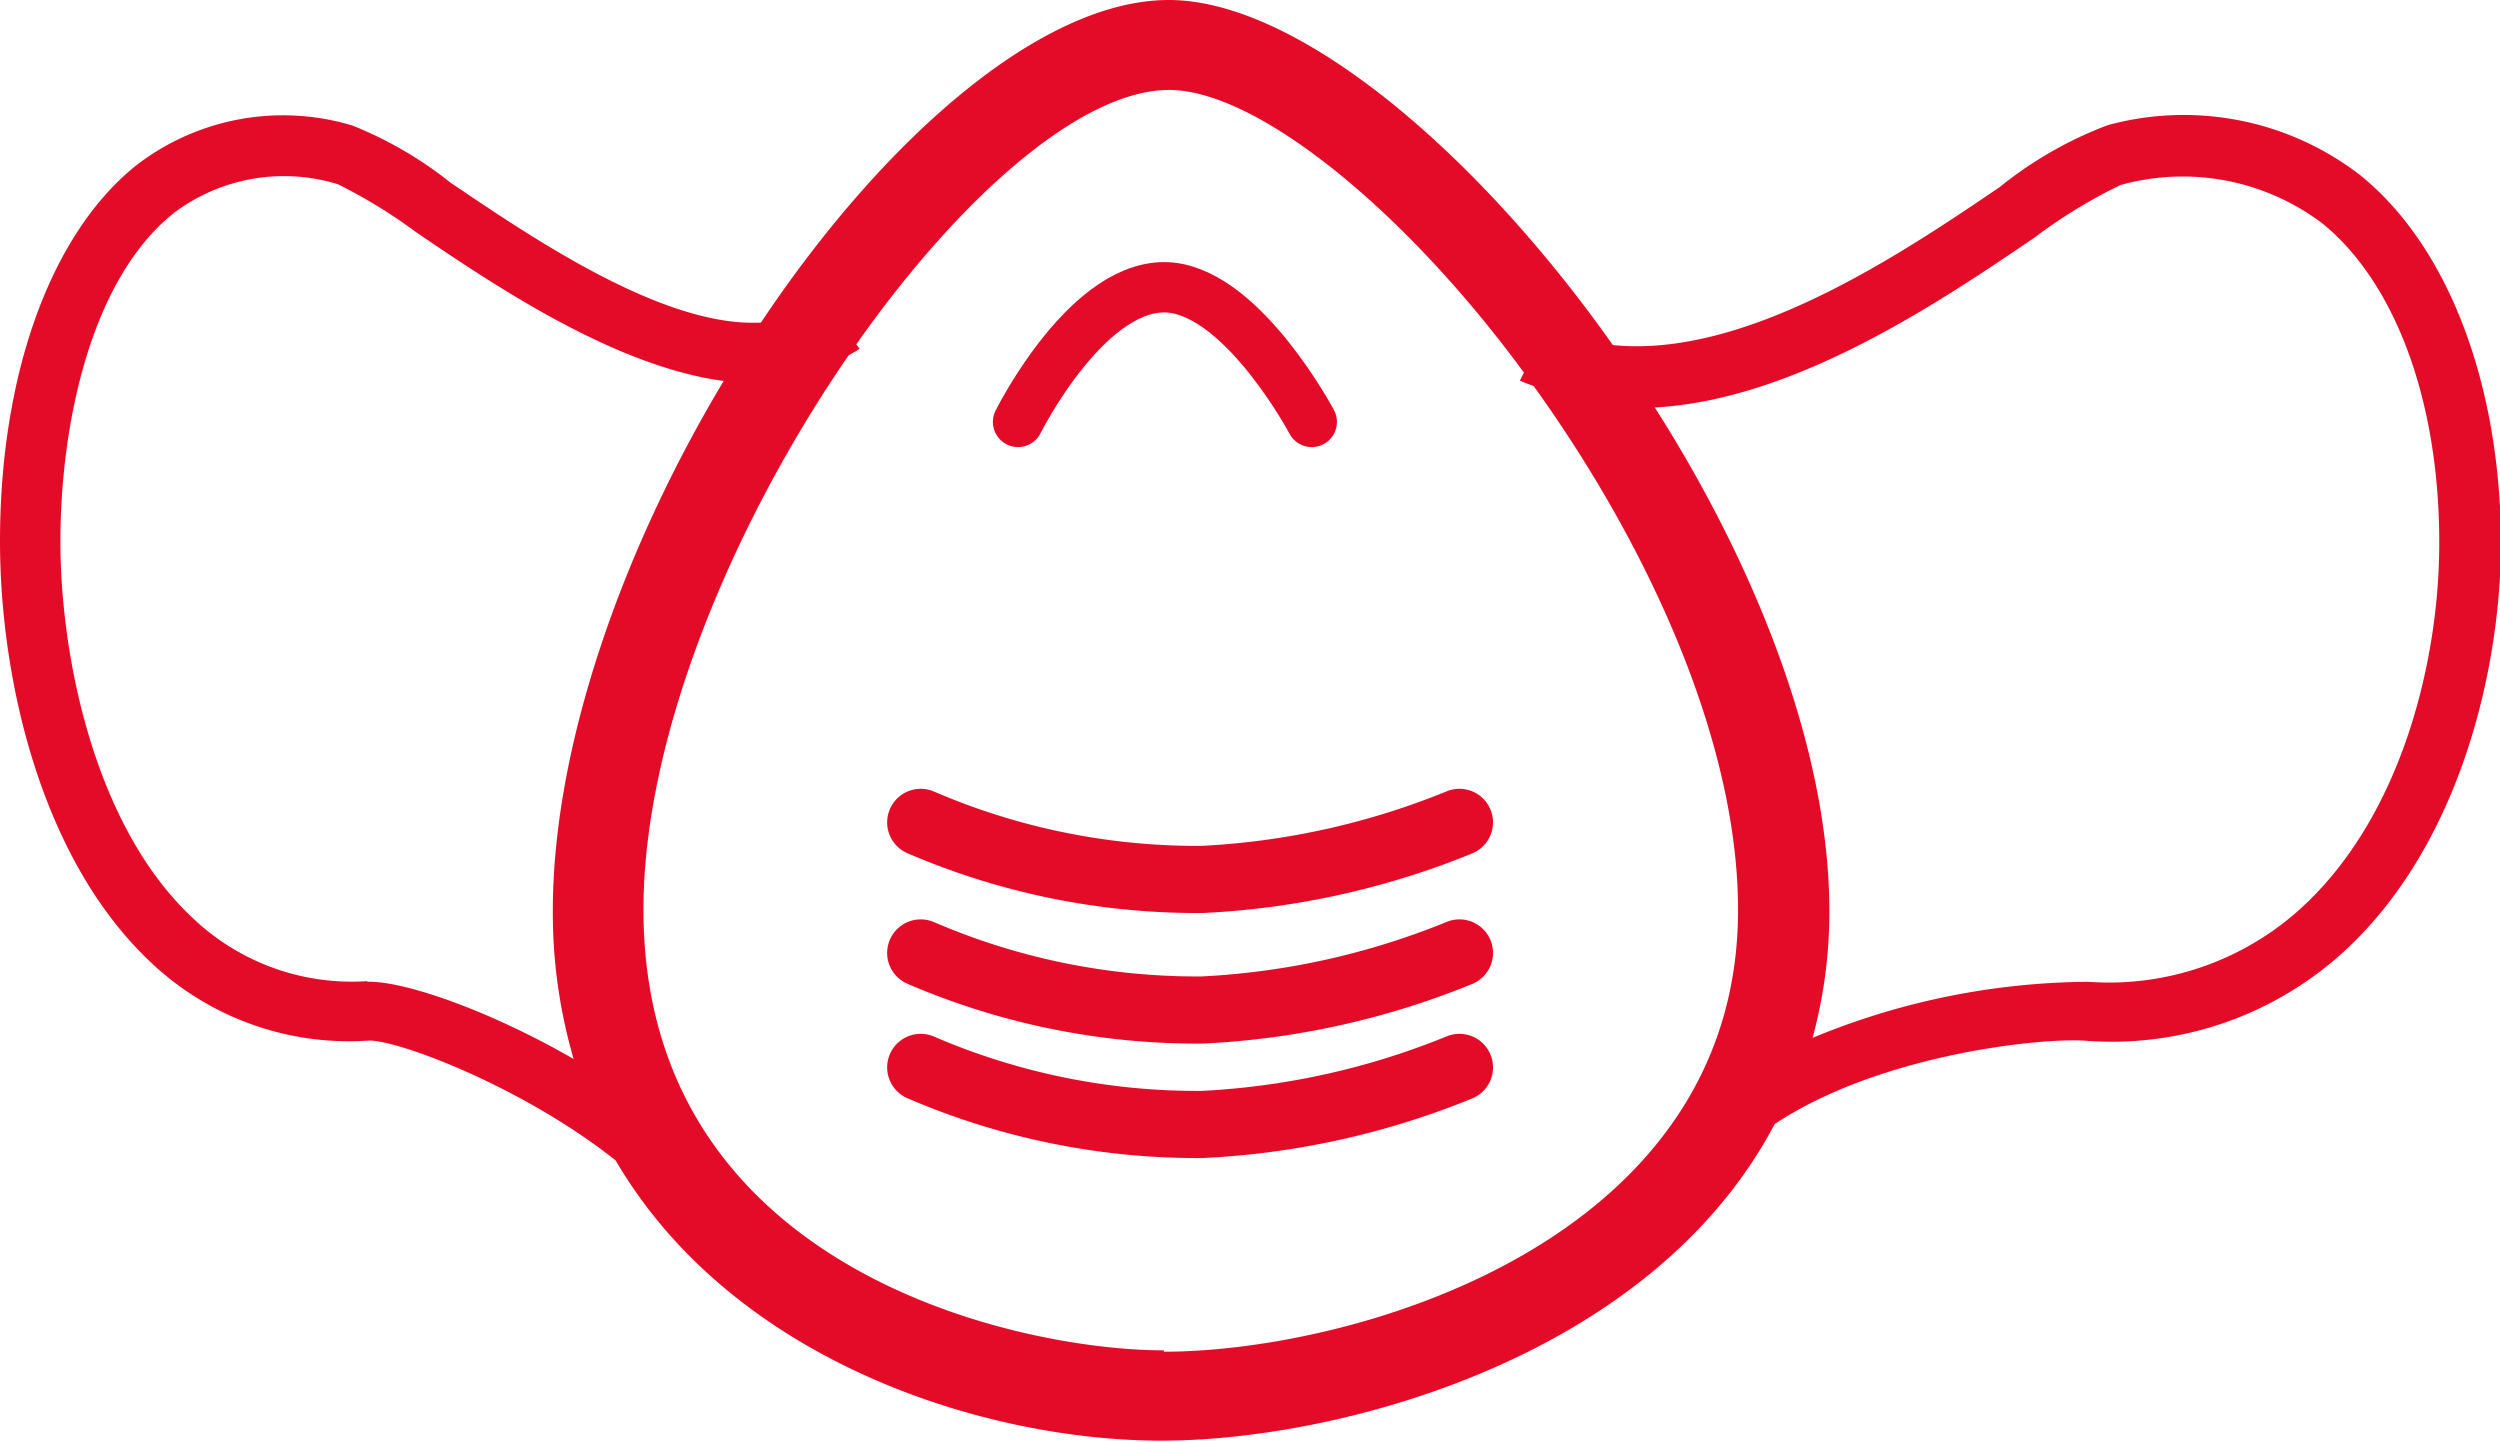
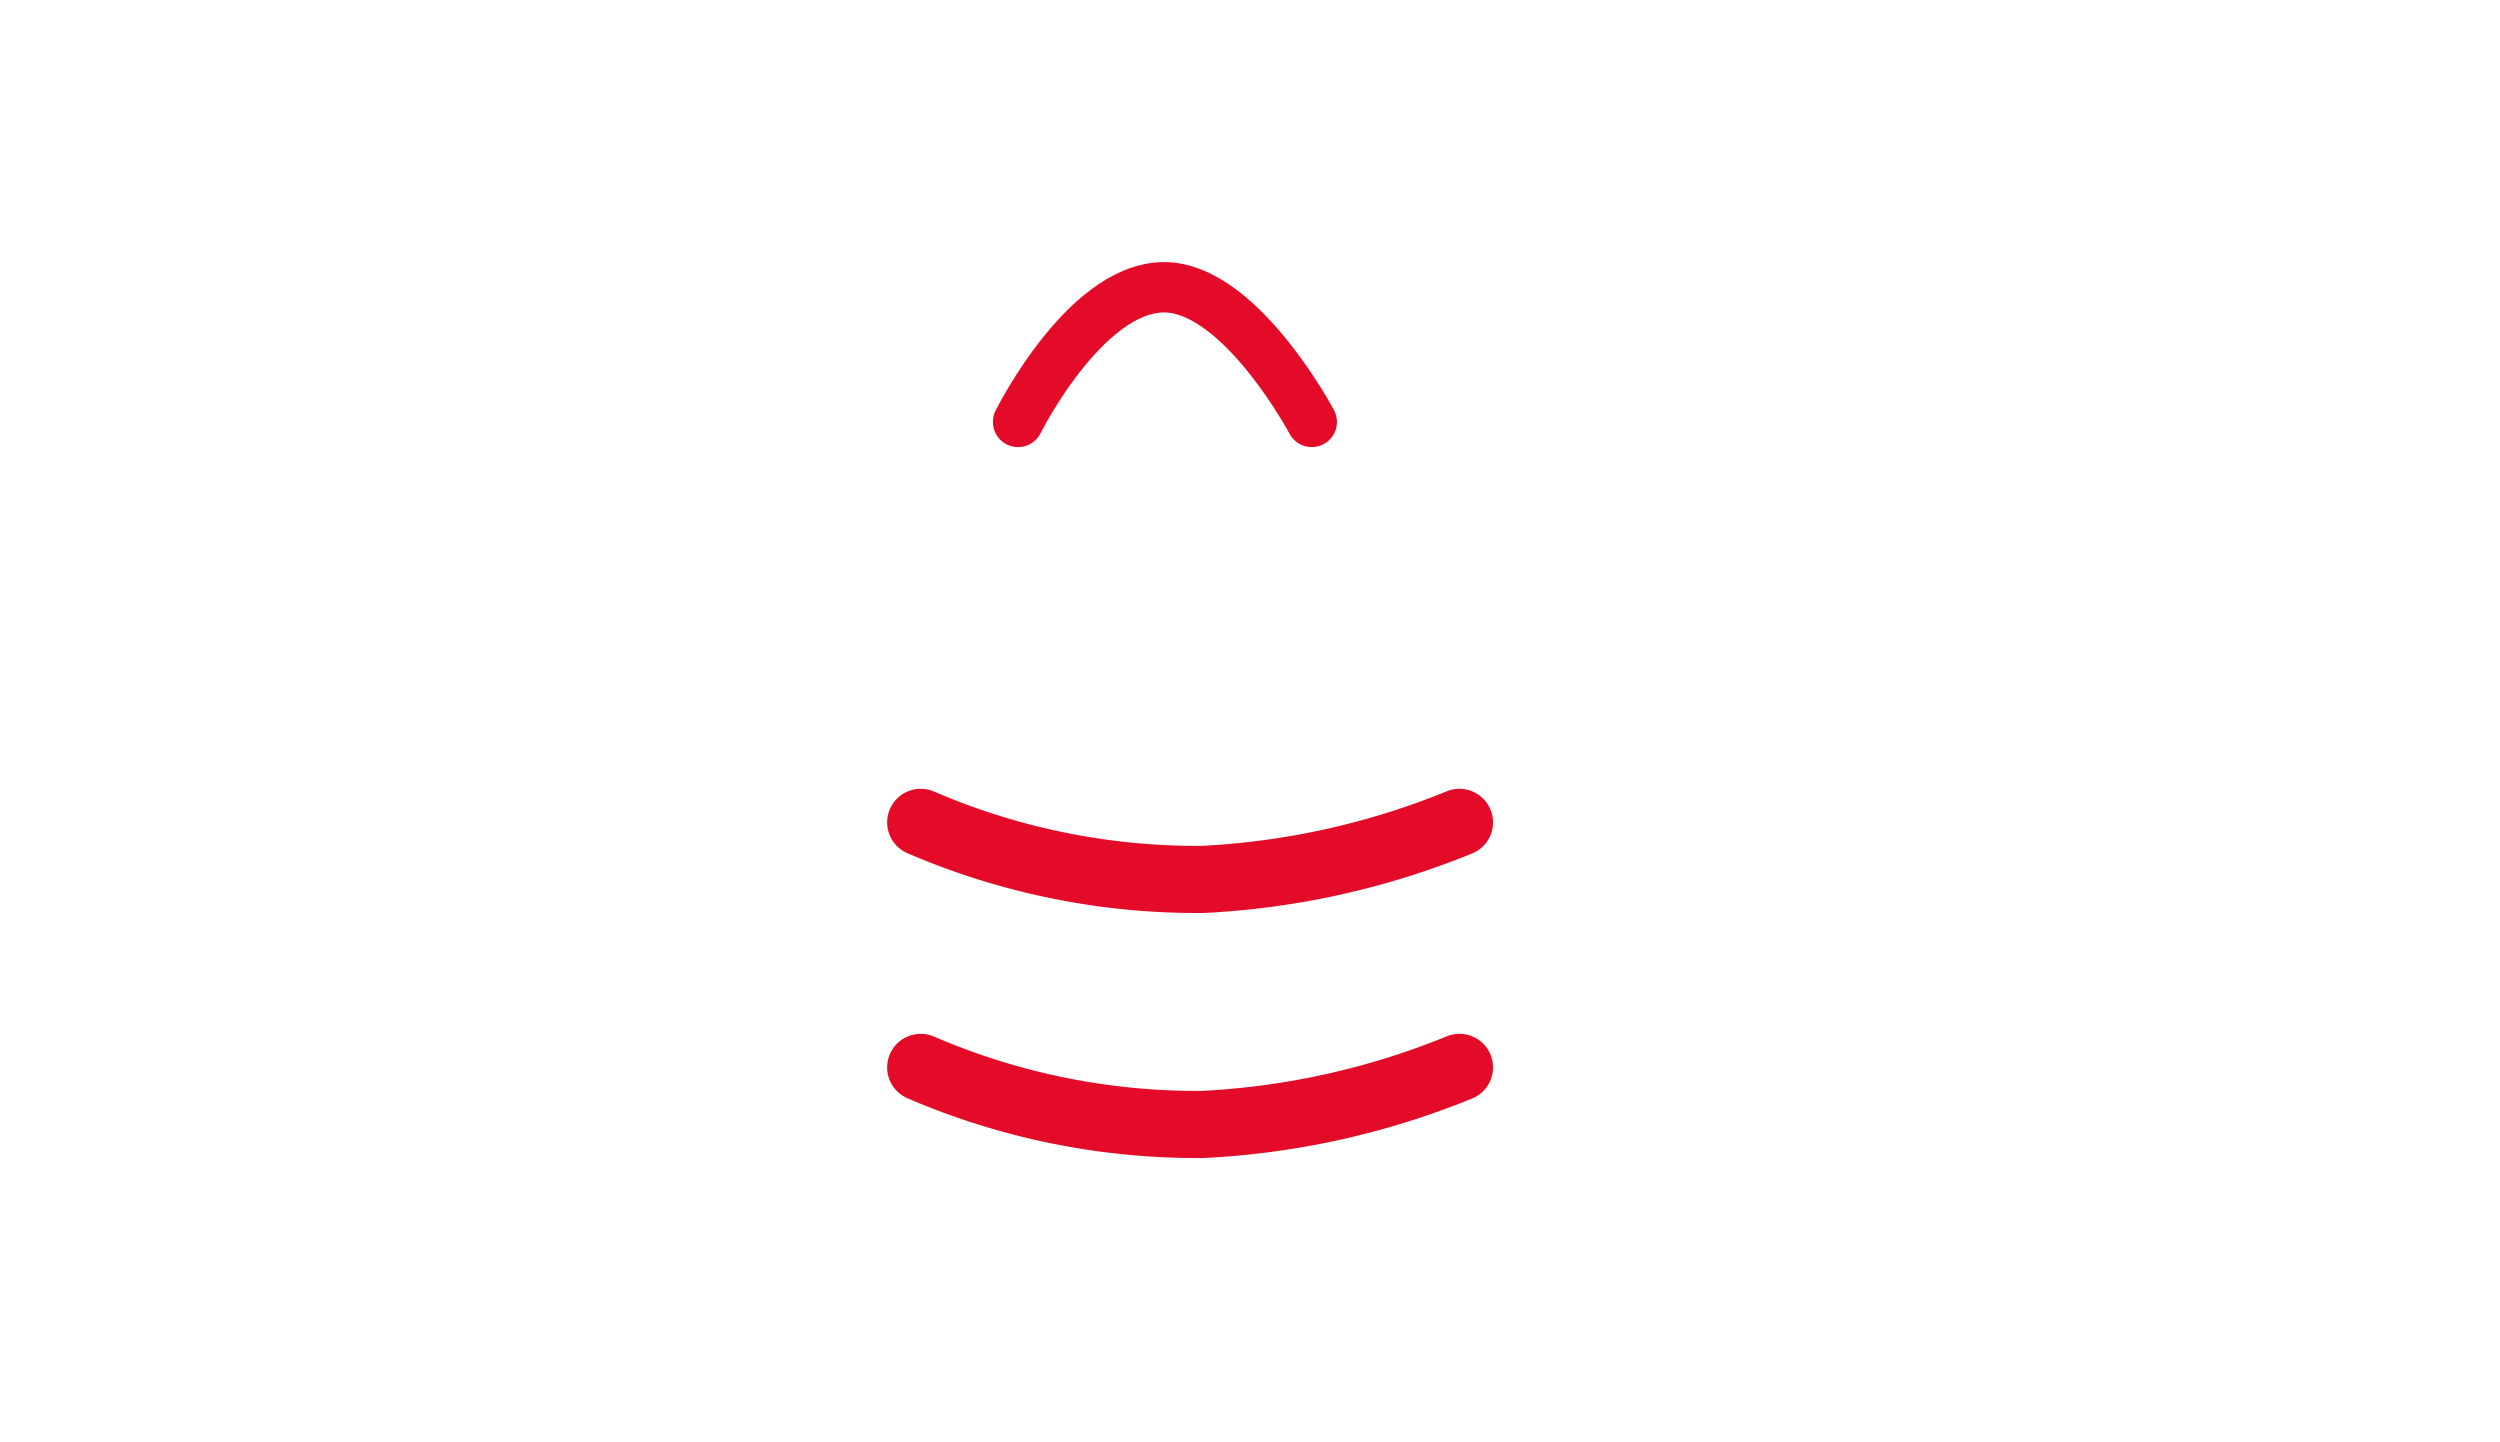
<svg xmlns="http://www.w3.org/2000/svg" viewBox="0 0 74.48 42.97">
  <defs>
    <style>.cls-1{fill:#e40b28;}.cls-2,.cls-3{fill:none;stroke:#e40b28;stroke-linecap:round;stroke-linejoin:round;}.cls-2{stroke-width:2px;}.cls-3{stroke-width:1.5px;}</style>
  </defs>
  <title>4</title>
  <g id="Layer_2" data-name="Layer 2">
    <g id="Layer_6" data-name="Layer 6">
-       <path class="cls-1" d="M70.33,5.23a8.6,8.6,0,0,0-7.54-1.5,11.67,11.67,0,0,0-3.21,1.84c-2.94,2-7.57,5.11-11.53,4.71C43.91,4.42,38.6,0,34.82,0S26.34,4.11,22.67,9.61c-2.87.15-6.74-2.47-9.25-4.17a11.58,11.58,0,0,0-2.92-1.7A7.16,7.16,0,0,0,4.08,4.91C1.53,6.93,0,11.12,0,16.13c0,4,1.17,9.37,4.44,12.49A8.59,8.59,0,0,0,11,31h0c.91,0,4.59,1.39,7.34,3.57,3.51,6,11,8.35,16.26,8.35s14.59-2.44,18.27-9.43c3-2,7.63-2.56,9.19-2.49A10.25,10.25,0,0,0,70,28.19c3.33-3.19,4.51-8.33,4.51-12.07C74.48,11.41,72.93,7.34,70.33,5.23Zm-59.38,24a6.87,6.87,0,0,1-5.26-1.93C2.82,24.58,1.8,19.58,1.8,16.13s.89-7.82,3.4-9.8a5.45,5.45,0,0,1,4.87-.84A15.53,15.53,0,0,1,12.4,6.92c2.41,1.64,5.94,4,9.16,4.43-3,5-5.09,10.86-5.09,15.78a15.51,15.51,0,0,0,.62,4.42C14.56,30.09,12,29.21,10.94,29.25Zm23.73,11c-4.31,0-15.51-2.36-15.51-13.13,0-5.22,2.72-11.59,6.11-16.51.11-.07.22-.12.33-.2l-.1-.13c3.1-4.41,6.72-7.58,9.32-7.58s7,3.55,10.57,8.42l-.12.24c.13.06.27.11.41.16,3.39,4.71,6.09,10.56,6.09,15.61C51.78,37.06,40.25,40.27,34.67,40.27ZM68.72,26.9a8.5,8.5,0,0,1-6.51,2.35A21.76,21.76,0,0,0,54,30.92a14.24,14.24,0,0,0,.5-3.78c0-4.75-2.16-10.23-5.2-15,4.18-.23,8.47-3.13,11.31-5.06a15.22,15.22,0,0,1,2.57-1.57,6.9,6.9,0,0,1,6,1.14c2.19,1.77,3.49,5.32,3.49,9.5C72.68,19.5,71.64,24.1,68.72,26.9Z" />
      <path class="cls-2" d="M27.43,24.5a20.79,20.79,0,0,0,8.39,1.7,23.24,23.24,0,0,0,7.66-1.7" />
-       <path class="cls-2" d="M27.43,28.39a20.79,20.79,0,0,0,8.39,1.7,23.24,23.24,0,0,0,7.66-1.7" />
      <path class="cls-2" d="M27.43,31.8a20.79,20.79,0,0,0,8.39,1.7,23.24,23.24,0,0,0,7.66-1.7" />
      <path class="cls-3" d="M30.33,12.57s2.12-4.26,4.57-4c2.19.25,4.18,4,4.18,4" />
    </g>
  </g>
</svg>